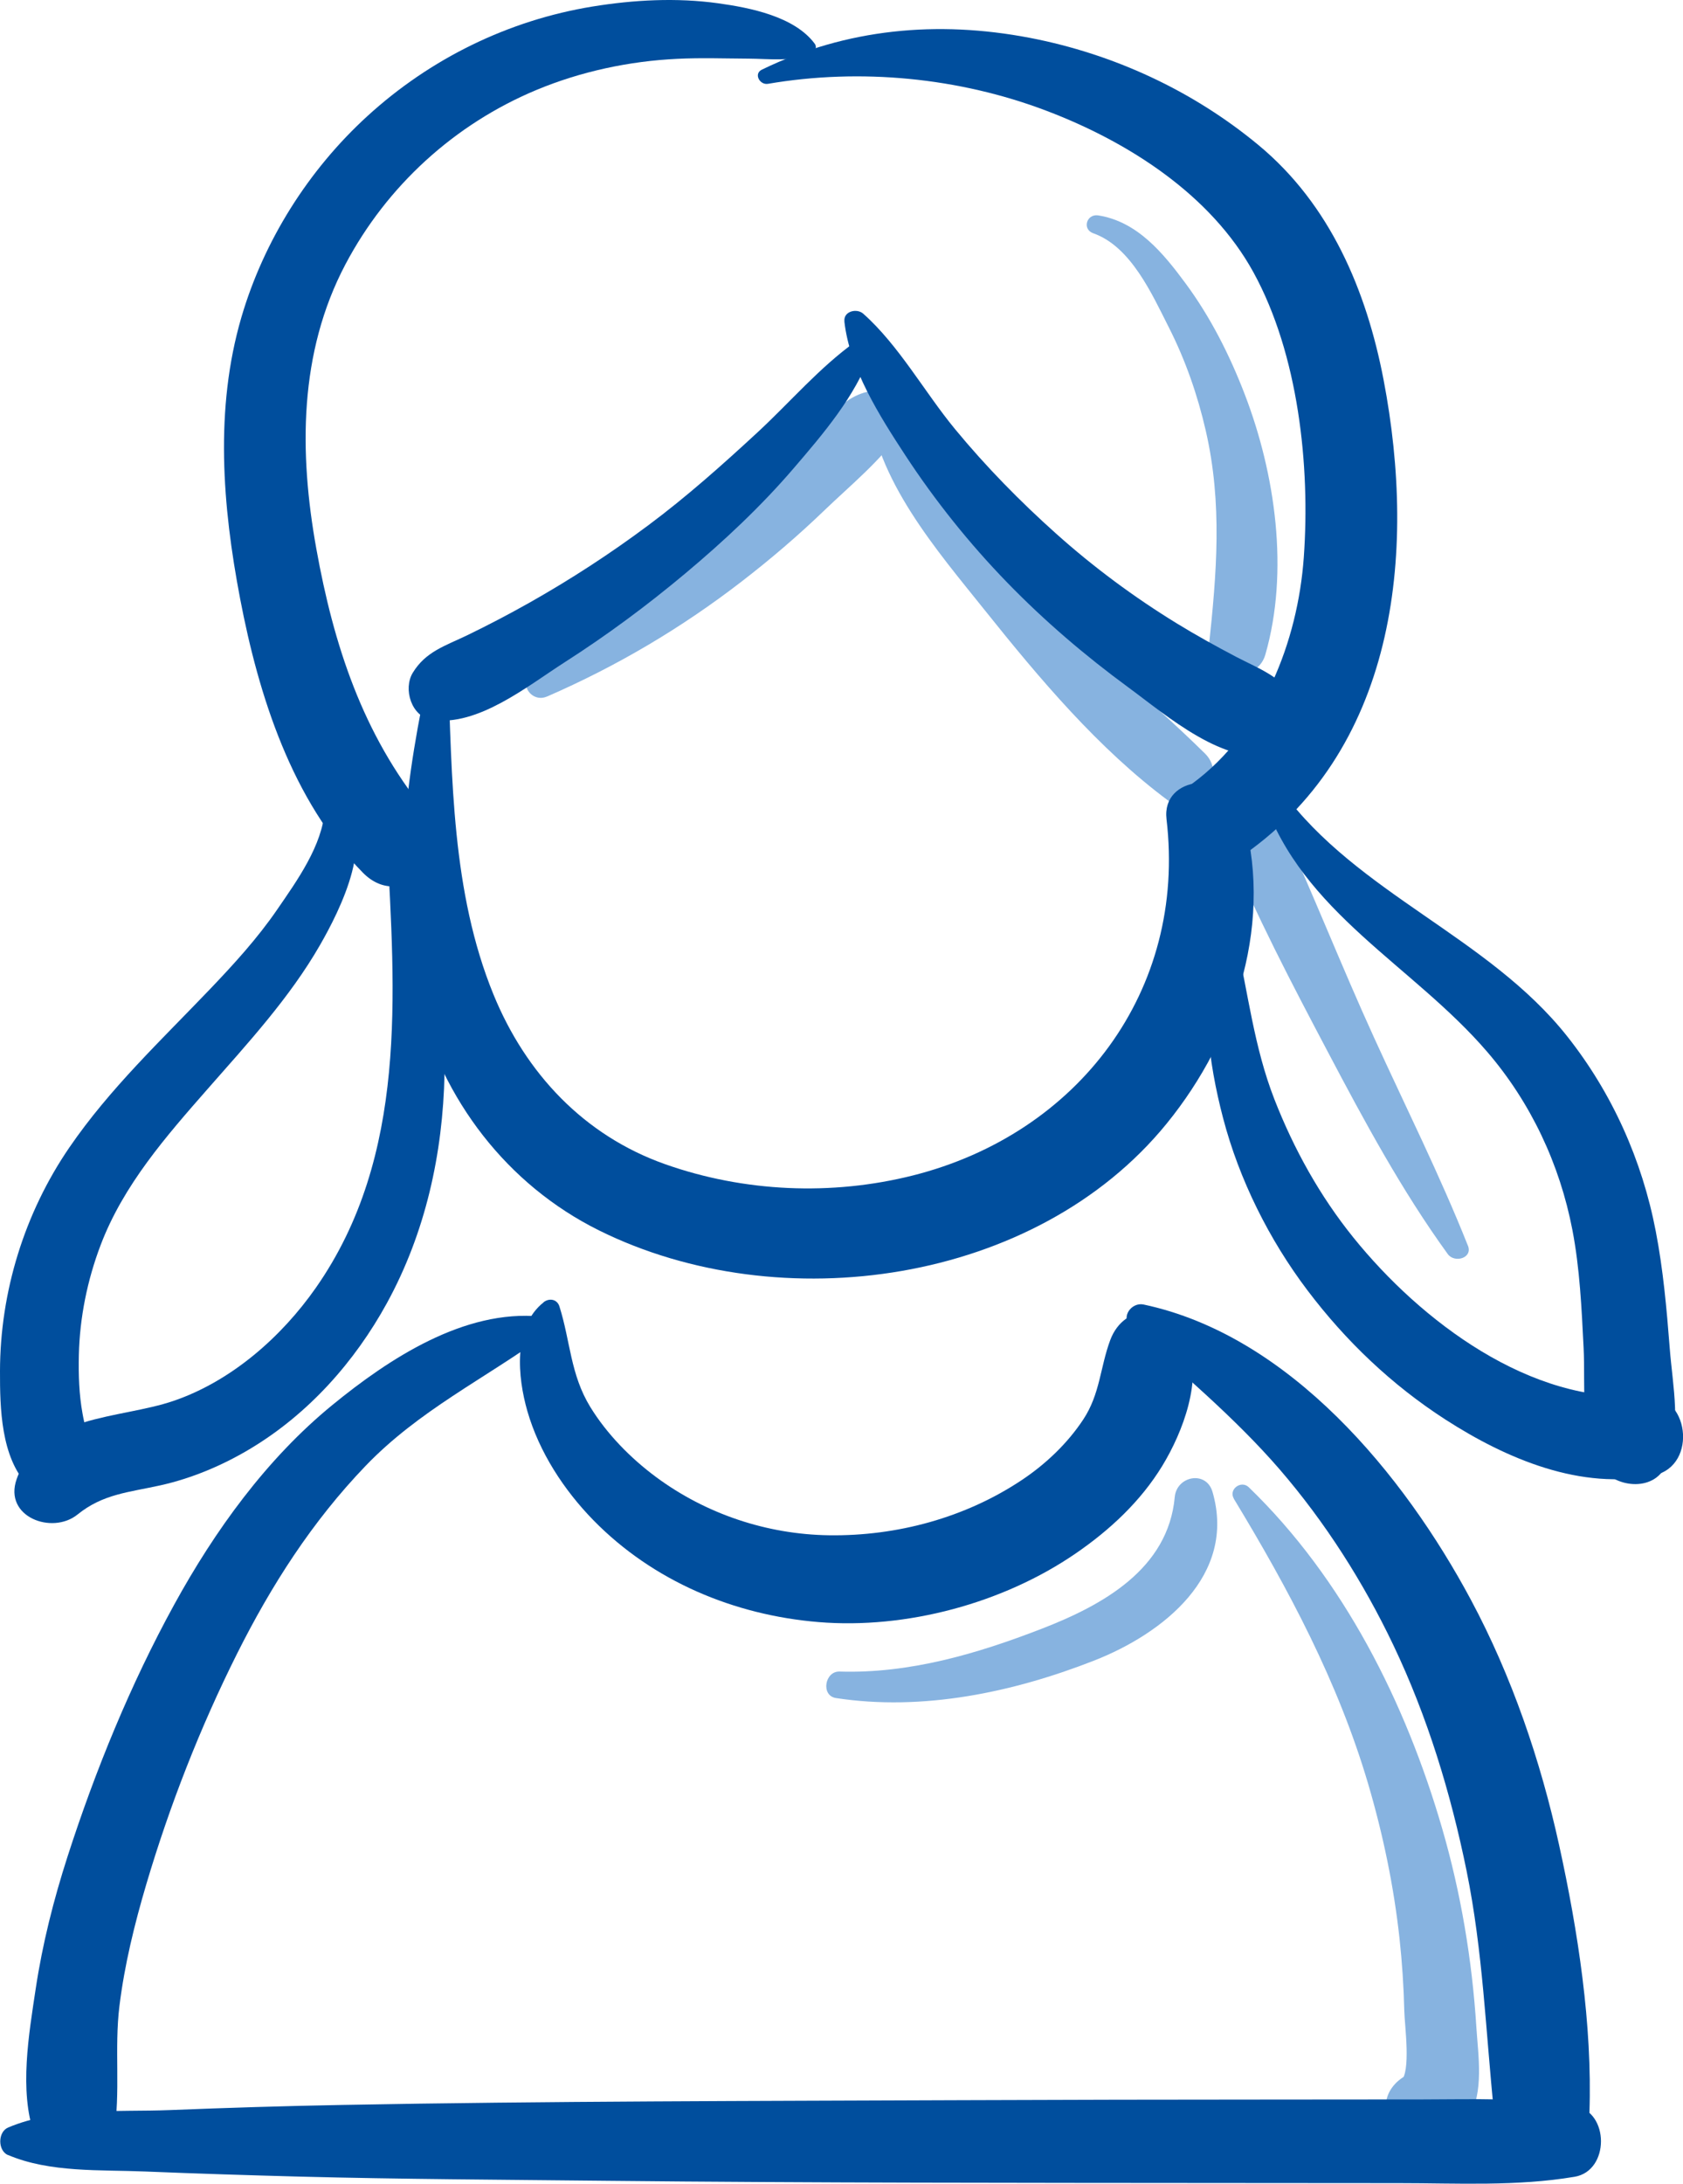
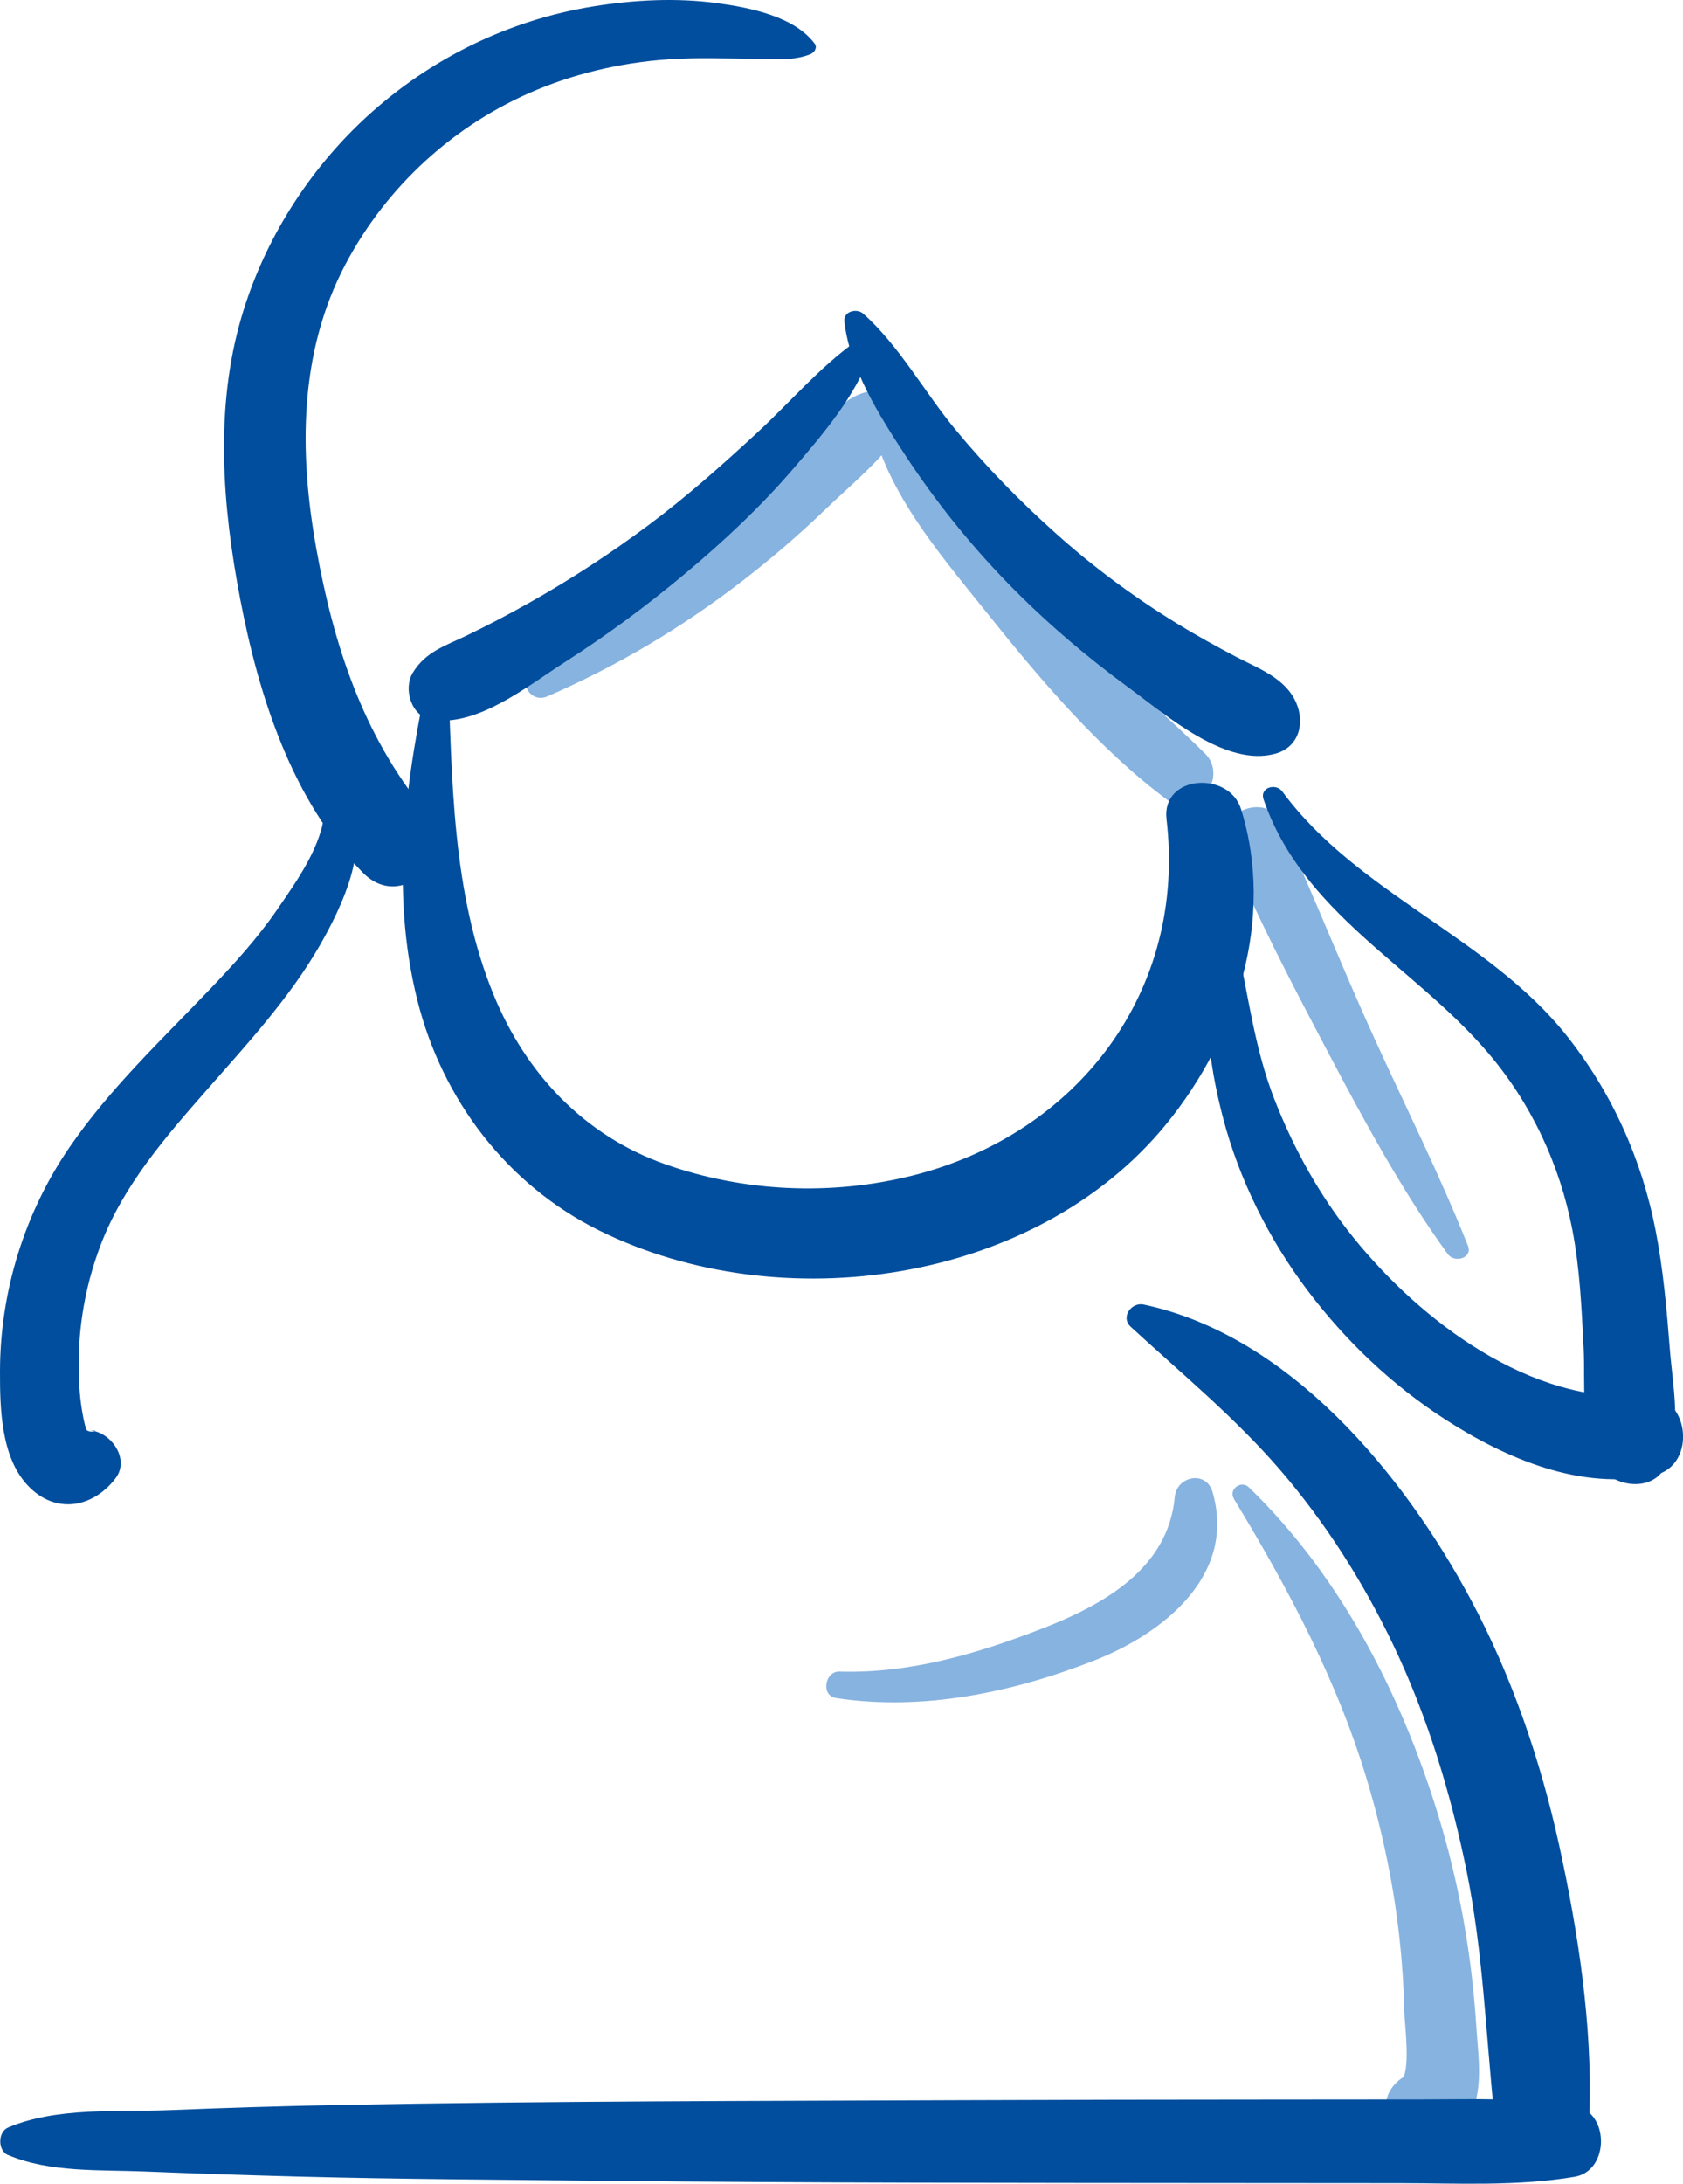
<svg xmlns="http://www.w3.org/2000/svg" id="Layer_2" data-name="Layer 2" viewBox="0 0 271.93 352.7">
  <defs>
    <style> .cls-1 { fill: #004e9d; } .cls-1, .cls-2 { stroke-width: 0px; } .cls-2 { fill: #87b3e0; } </style>
  </defs>
  <g id="Ebene_3" data-name="Ebene 3">
    <g>
      <path class="cls-2" d="M140.36,64.58c.85,12.67,11.17,24.49,18.75,33.97,8.78,10.98,18.37,22.4,29.71,30.81,4.5,3.34,9.74-3.85,5.89-7.64-9.25-9.12-19.43-17.15-28.36-26.67-4.39-4.68-8.71-9.5-12.77-14.48-4.26-5.23-7.39-10.95-11-16.6-.6-.93-2.3-.64-2.22.6h0Z" />
      <path class="cls-2" d="M88.39,112.5c11.27-4.9,21.7-11.06,31.43-18.57,4.67-3.6,9.15-7.43,13.4-11.52,4.07-3.92,9.26-8.15,12.36-12.81,2.32-3.49-1.5-7-4.94-6.42-5.66.95-9.13,7.59-12.68,11.62-3.85,4.37-7.95,8.52-12.27,12.44-9.01,8.18-19.05,15.3-29.58,21.39-2.56,1.48-.31,4.99,2.26,3.87h0Z" />
-       <path class="cls-2" d="M176.65,37.68c6.09,2.15,9.49,9.84,12.23,15.25,2.67,5.27,4.62,10.88,5.94,16.63,2.72,11.81,1.76,23.07.49,34.96-.57,5.33,7.72,6.12,9.13,1.24,3.88-13.46,1.63-29.22-3.34-42.12-2.43-6.31-5.52-12.43-9.55-17.88-3.6-4.88-7.79-9.98-14.1-10.97-1.89-.29-2.65,2.24-.8,2.89h0Z" />
      <path class="cls-2" d="M237.17,201.18c-4.53-11.39-10.05-22.39-15.13-33.53-5.29-11.58-9.93-23.43-15.25-34.99-2.2-4.79-10.64-1.32-8.61,3.63,4.73,11.5,10.54,22.57,16.34,33.56,5.9,11.19,11.97,22.45,19.41,32.71,1.08,1.48,4.06.66,3.25-1.37h0Z" />
      <path class="cls-2" d="M199.36,242.08c8.86,14.61,16.84,29.58,21.7,46.05,2.4,8.15,4.15,16.54,5.07,24.99.42,3.9.68,7.81.77,11.73.05,2.24,1.12,9.86-.57,11.28,1.88-.5,3.76-.99,5.63-1.49-.3-.04-.61-.09-.91-.13-4.94-.7-9.84,5.06-5.36,9.21,3.64,3.38,8.96,2.76,11.61-1.63,2.52-4.18,1.53-10.11,1.24-14.73-.69-10.83-2.5-21.63-5.53-32.06-5.89-20.28-15.92-40.29-31.24-55.09-1.23-1.19-3.32.34-2.4,1.86h0Z" />
      <path class="cls-2" d="M135.07,274.26c14.02,2.15,28.63-.92,41.73-6.06,11.13-4.36,23.03-13.76,19.11-27.24-1.02-3.51-5.79-2.57-6.1.83-1.06,11.66-11.69,17.48-21.48,21.27-10.44,4.05-21.38,7.27-32.68,6.92-2.4-.07-3.05,3.9-.58,4.28h0Z" />
      <path class="cls-1" d="M1.32,348.07c6.75,2.87,14.92,2.36,22.15,2.66,8.27.34,16.55.6,24.82.82,16.54.43,33.1.5,49.65.68,33.43.35,66.86.33,100.29.36,9.27,0,18.54.02,27.8.02,9.48,0,19.02.55,28.39-1.03,5.67-.95,5.68-10.51,0-11.46-8.11-1.36-16.21-1.04-24.42-1.03-8.27,0-16.55.01-24.82.02-16.55.01-33.1.03-49.65.1-33.43.14-66.87.14-100.29.77-9.27.17-18.54.46-27.8.83-8.39.34-18.29-.52-26.13,2.82-1.69.72-1.69,3.74,0,4.46h0Z" />
      <path class="cls-1" d="M69.5,107.55c-3.88,17.86-6.58,35.95-2.07,53.99,4.02,16.06,14.48,29.82,29.38,37.2,29.25,14.49,70.58,8.69,91.7-17.27,11.37-13.97,17.52-33.12,12.01-50.78-1.95-6.25-12.89-5.54-12.04,1.63,3.27,27.69-14.26,50.79-40.96,57.53-13.13,3.31-27.26,2.7-40.04-1.81-13.13-4.64-22.53-14.68-27.74-27.4-6.78-16.56-6.7-35.07-7.36-52.68-.06-1.59-2.52-2.07-2.89-.39h0Z" />
      <path class="cls-1" d="M136.43,51.93c.85,7.64,5.71,15.29,9.85,21.61,4.8,7.33,10.36,14.27,16.46,20.55,6.02,6.2,12.6,11.82,19.57,16.93,6.1,4.47,15.79,12.98,23.8,10.7,3.79-1.08,4.74-4.92,3.33-8.19-1.73-4.02-6.07-5.53-9.71-7.44-3.24-1.7-6.45-3.48-9.57-5.39-6.93-4.25-13.46-9.09-19.52-14.51-5.84-5.22-11.34-10.83-16.33-16.88-4.92-5.96-9.06-13.52-14.84-18.65-1.03-.91-3.22-.4-3.03,1.26h0Z" />
      <path class="cls-1" d="M138.24,55.18c-5.86,4.2-10.56,9.76-15.83,14.64-5.69,5.26-11.48,10.42-17.7,15.05-6.09,4.54-12.47,8.69-19.09,12.43-3.32,1.87-6.69,3.64-10.12,5.3-3.49,1.69-6.71,2.61-8.81,6.07-1.57,2.58-.25,7.1,3.09,7.6,7.41,1.1,15.39-5.42,21.48-9.32,6.78-4.34,13.27-9.14,19.44-14.31,6.24-5.22,12.23-10.82,17.53-17,4.85-5.65,9.87-11.51,12.48-18.57.49-1.33-1.3-2.74-2.48-1.9h0Z" />
-       <path class="cls-1" d="M124.08,13.54c14.96-2.56,30.88-1.02,45.05,4.37,13.13,4.99,26.51,13.51,33.41,26.1,7.24,13.22,9.18,31.19,8.12,46.01-.97,13.58-6.69,28.19-17.95,36.49-7.21,5.32-.57,17.47,7.18,12.29,25.73-17.18,29.06-49.25,23.67-77.41-2.77-14.47-8.64-28.35-20.2-37.94-10.61-8.8-23.44-14.74-36.98-17.34-14.9-2.85-29.62-1.5-43.28,5.14-1.37.66-.34,2.51.97,2.29h0Z" />
      <path class="cls-1" d="M131.63,7.05c-3.27-4.4-10.47-5.81-15.6-6.52-6.72-.93-13.59-.56-20.27.52-13.62,2.22-26.25,8.42-36.42,17.72-9.51,8.69-16.7,20.09-20.33,32.45-4.34,14.82-3.07,30.54-.21,45.49,3,15.68,8.37,32.59,19.83,44.24,6.53,6.64,15.66-3.09,10.02-10.02-10.05-12.35-14.75-26.78-17.54-42.3-2.8-15.54-2.83-31.66,4.7-45.93,6.69-12.67,17.63-22.65,30.86-28.17,7.17-2.99,15.01-4.66,22.76-5.03,3.84-.19,7.69-.05,11.53-.03,3.24.02,6.94.51,9.98-.72.61-.25,1.19-1.04.69-1.7h0Z" />
-       <path class="cls-1" d="M52.48,130.73c-.35,5.79-4.51,11.54-7.71,16.2-3.15,4.59-6.95,8.76-10.79,12.78-7.91,8.28-16.26,16.12-22.77,25.62C3.96,195.91.02,208.64,0,221.47c-.01,5.96.14,13.84,4.48,18.45,4.46,4.74,10.51,3.63,14.17-1.13,2.48-3.22-.91-7.8-4.47-7.78,2.72-.01,0,.6-.25-.16-.26-.82-.44-1.66-.59-2.51-.57-3.1-.67-6.32-.6-9.47.14-6.06,1.36-12.08,3.51-17.75,3.68-9.71,10.57-17.57,17.32-25.26,6.46-7.36,13.24-14.7,18.14-23.23,3.09-5.38,9.79-18.36,2.68-23.02-.86-.57-1.88.2-1.93,1.11h0Z" />
-       <path class="cls-1" d="M62.53,135.91c1.29,24.6,3.39,50.79-11.49,72.08-5.58,7.98-13.68,15.09-22.99,18.27-8.8,3.01-21.66,2.12-25.36,12.64-2.15,6.11,5.74,9.03,9.83,5.72,4.12-3.33,8.28-3.58,13.37-4.71,5.11-1.13,10.14-3.26,14.62-5.96,9.33-5.61,16.8-13.98,22.01-23.49,12.43-22.7,11.31-51.06,3.2-75-.56-1.65-3.29-1.49-3.19.43h0Z" />
+       <path class="cls-1" d="M52.48,130.73c-.35,5.79-4.51,11.54-7.71,16.2-3.15,4.59-6.95,8.76-10.79,12.78-7.91,8.28-16.26,16.12-22.77,25.62C3.96,195.91.02,208.64,0,221.47c-.01,5.96.14,13.84,4.48,18.45,4.46,4.74,10.51,3.63,14.17-1.13,2.48-3.22-.91-7.8-4.47-7.78,2.72-.01,0,.6-.25-.16-.26-.82-.44-1.66-.59-2.51-.57-3.1-.67-6.32-.6-9.47.14-6.06,1.36-12.08,3.51-17.75,3.68-9.71,10.57-17.57,17.32-25.26,6.46-7.36,13.24-14.7,18.14-23.23,3.09-5.38,9.79-18.36,2.68-23.02-.86-.57-1.88.2-1.93,1.11Z" />
      <path class="cls-1" d="M196.62,151.73c-2.85,9.06-1.36,19.85,1,28.86,2.6,9.93,7.44,19.63,13.62,27.8,6.19,8.2,13.64,15.3,22.29,20.88,9.83,6.34,21.99,11.54,33.78,8.99,7.1-1.54,5.66-13.42-1.74-12.83-18.2,1.46-36.03-12.08-46.89-25.54-5.43-6.73-9.63-14.3-12.77-22.34-3.29-8.43-4.23-17.09-6.22-25.82-.36-1.6-2.62-1.43-3.07,0h0Z" />
      <path class="cls-1" d="M204.16,129.11c6.29,18.34,24.12,26.8,36.12,40.76,7.06,8.21,11.74,18.17,13.78,28.79,1.2,6.25,1.49,12.67,1.81,19.02.31,6.09-.64,13.63,2.56,18.98,2.18,3.64,8.8,4.46,10.75,0,2.61-5.98,1.09-12.6.6-18.98-.49-6.29-1.05-12.6-2.25-18.81-2.2-11.48-7.05-22.33-14.32-31.5-12.76-16.1-33.87-23.01-46.03-39.54-1.02-1.39-3.68-.65-3.02,1.27h0Z" />
-       <path class="cls-1" d="M87.84,210.34c-5.01,3.96-4.2,12.13-2.63,17.58,1.91,6.62,5.89,12.73,10.68,17.63,9.65,9.85,22.71,15.31,36.36,16.44,14.18,1.17,29.83-3.03,41.56-11.09,5.51-3.78,10.49-8.41,13.99-14.15,3.32-5.45,6.59-13.99,4.06-20.29-2.4-5.97-10.16-6.26-12.48,0-1.64,4.43-1.63,8.69-4.36,12.82-2.54,3.85-6.06,7.19-9.88,9.74-9.16,6.12-20.22,9.1-31.18,8.95-10.02-.14-19.87-3.42-27.95-9.4-4.11-3.04-7.96-6.96-10.64-11.33-3.22-5.26-3.2-10.6-4.98-16.23-.37-1.19-1.66-1.39-2.56-.68h0Z" />
      <path class="cls-1" d="M182.69,214.29c8.23,7.57,16.73,14.55,24.08,23.05,7.36,8.53,13.53,18.23,18.37,28.39,5.52,11.59,9.26,23.87,11.82,36.43,2.65,13.01,3.09,25.94,4.44,39.09.99,9.7,15.06,10.11,15.41,0,.49-14.2-1.85-29.37-4.89-43.21-3-13.67-7.64-27.28-14.25-39.63-10.82-20.22-29.26-42.69-52.89-47.71-1.98-.42-3.76,2.05-2.09,3.59h0Z" />
-       <path class="cls-1" d="M87.31,212.64c-12.29-1.19-24.45,6.8-33.61,14.29-10.63,8.69-19,20.29-25.57,32.27-7.04,12.83-12.73,26.75-17.22,40.67-2.25,6.98-4.05,14.09-5.14,21.34-1.09,7.26-2.71,16.51-.21,23.57,1.97,5.56,11.65,7.05,12.83,0,1.14-6.79.05-13.89.91-20.8.82-6.65,2.44-13.23,4.34-19.65,3.78-12.75,8.69-25.3,14.64-37.19,5.56-11.1,12.16-21.4,20.79-30.38,8.61-8.96,19.18-14.03,29.03-21.15,1.31-.95.81-2.81-.8-2.97h0Z" />
    </g>
  </g>
</svg>